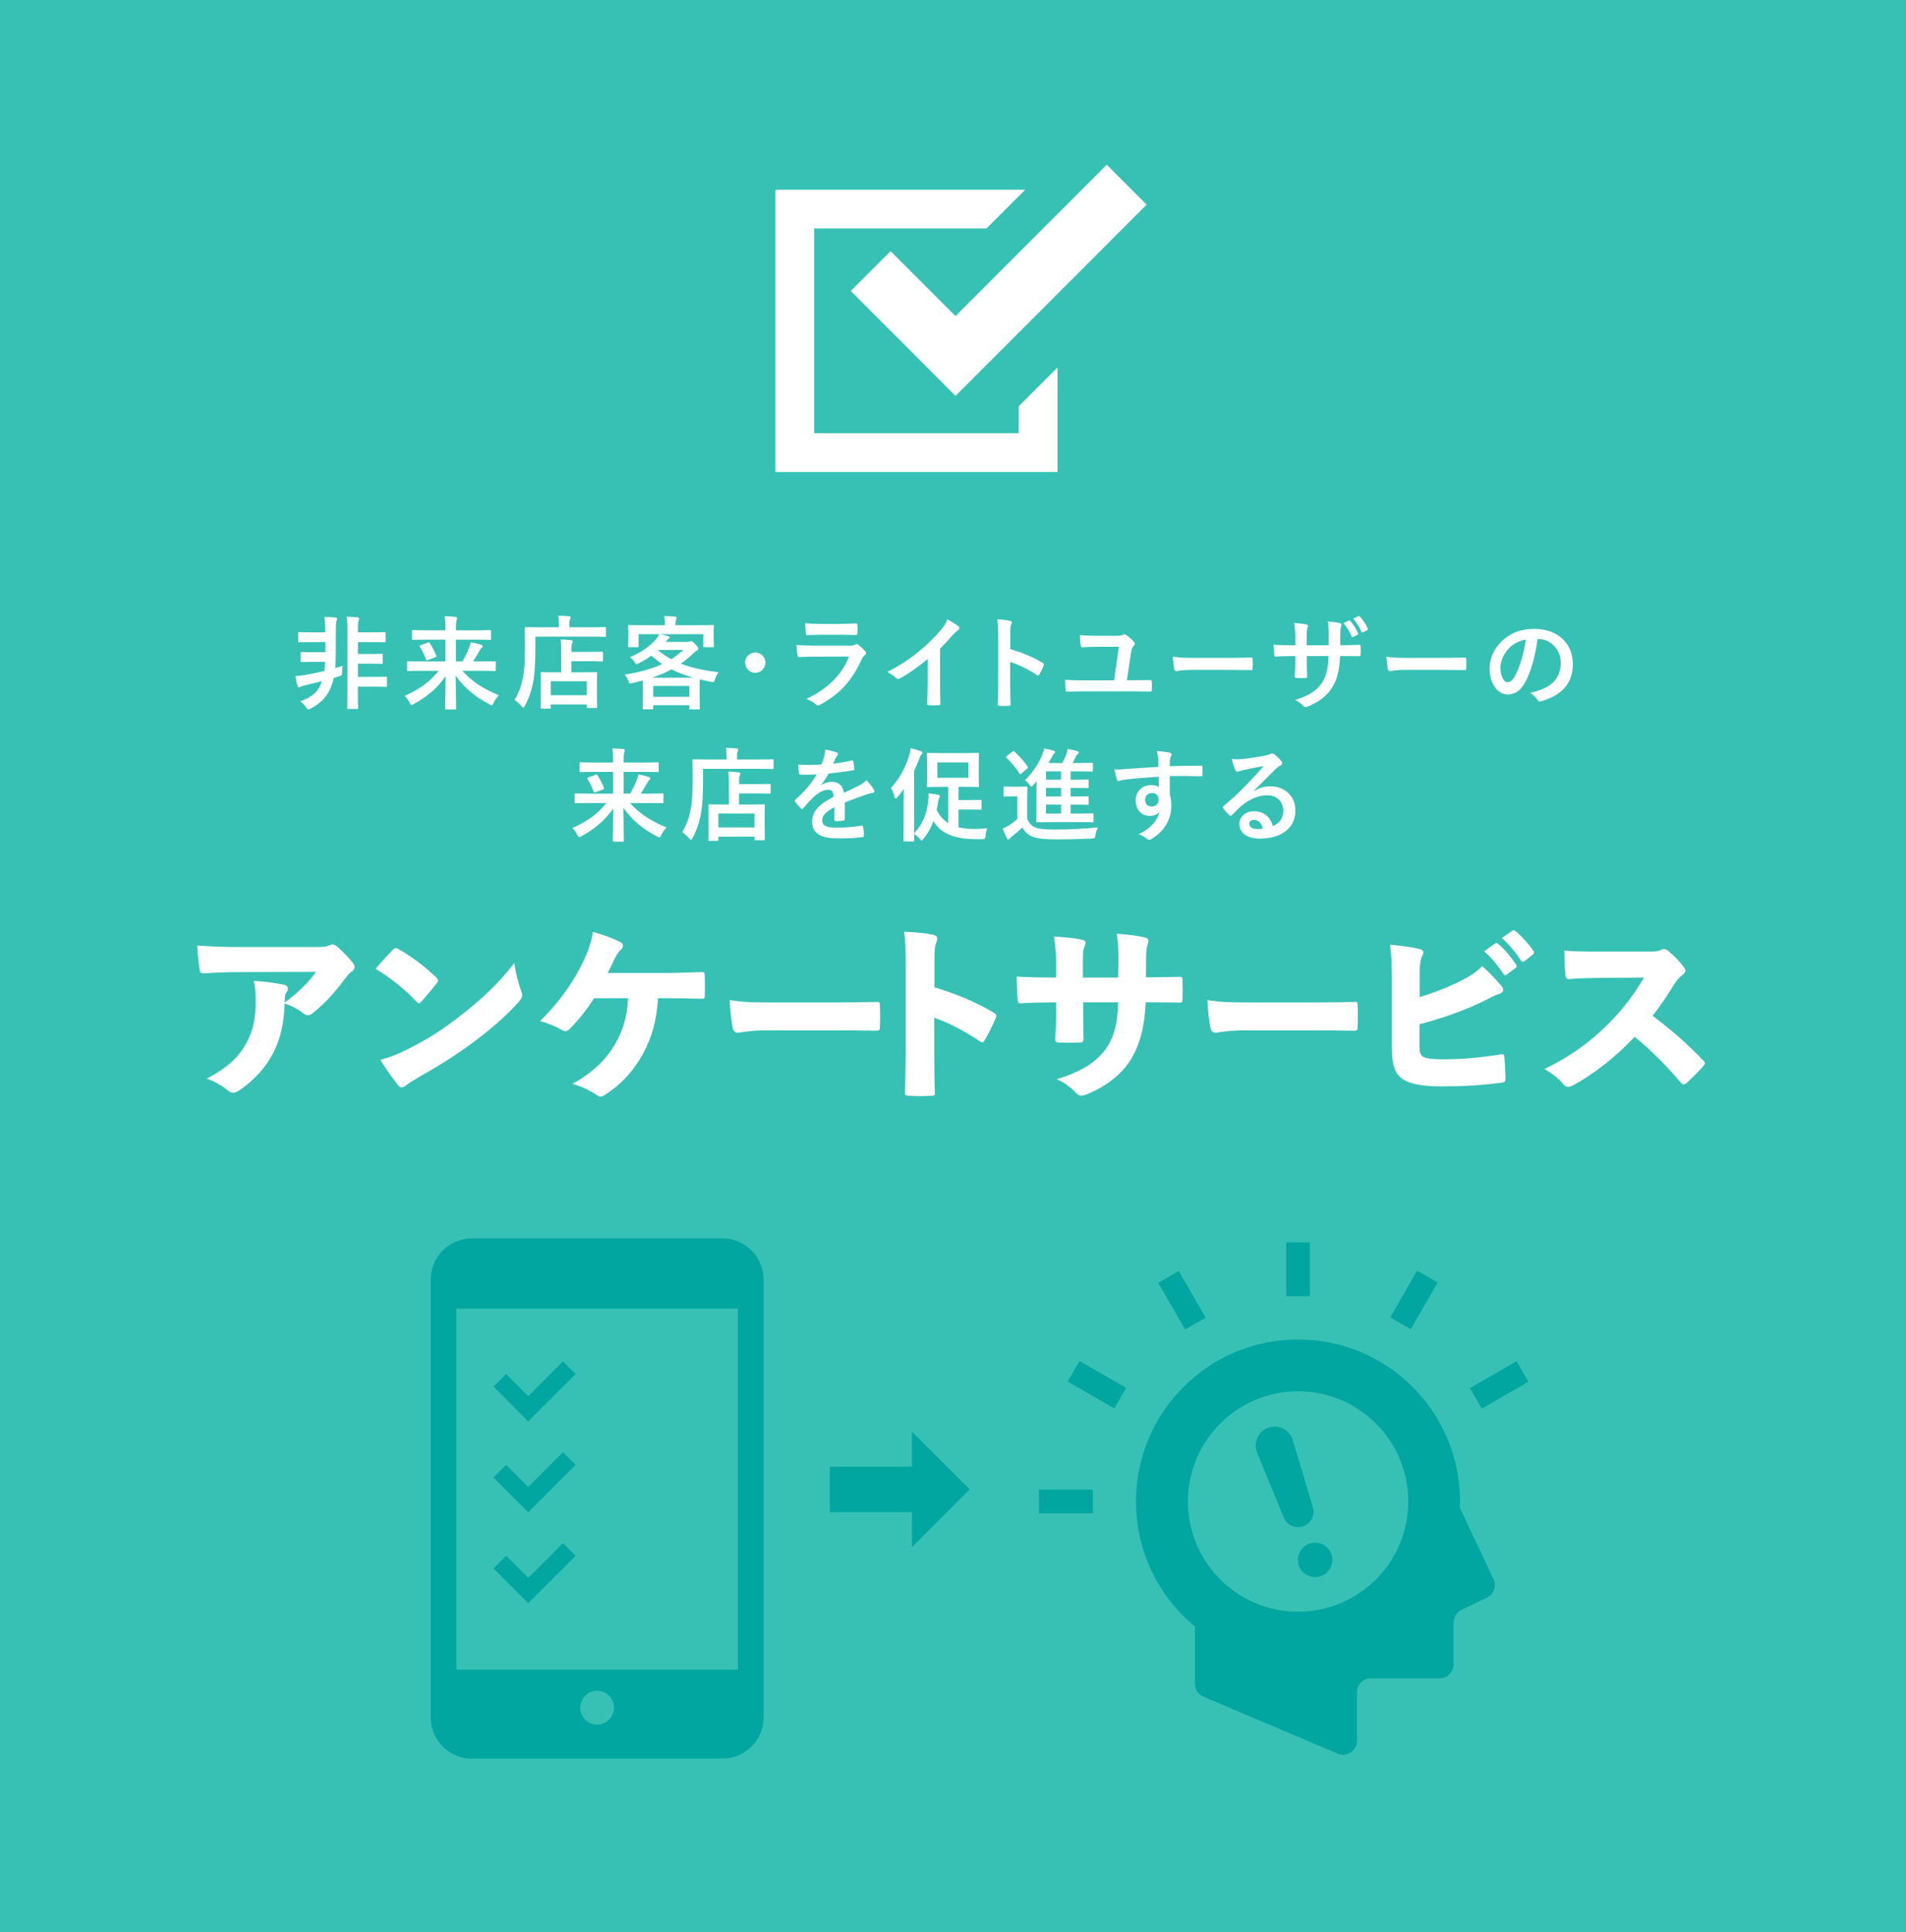
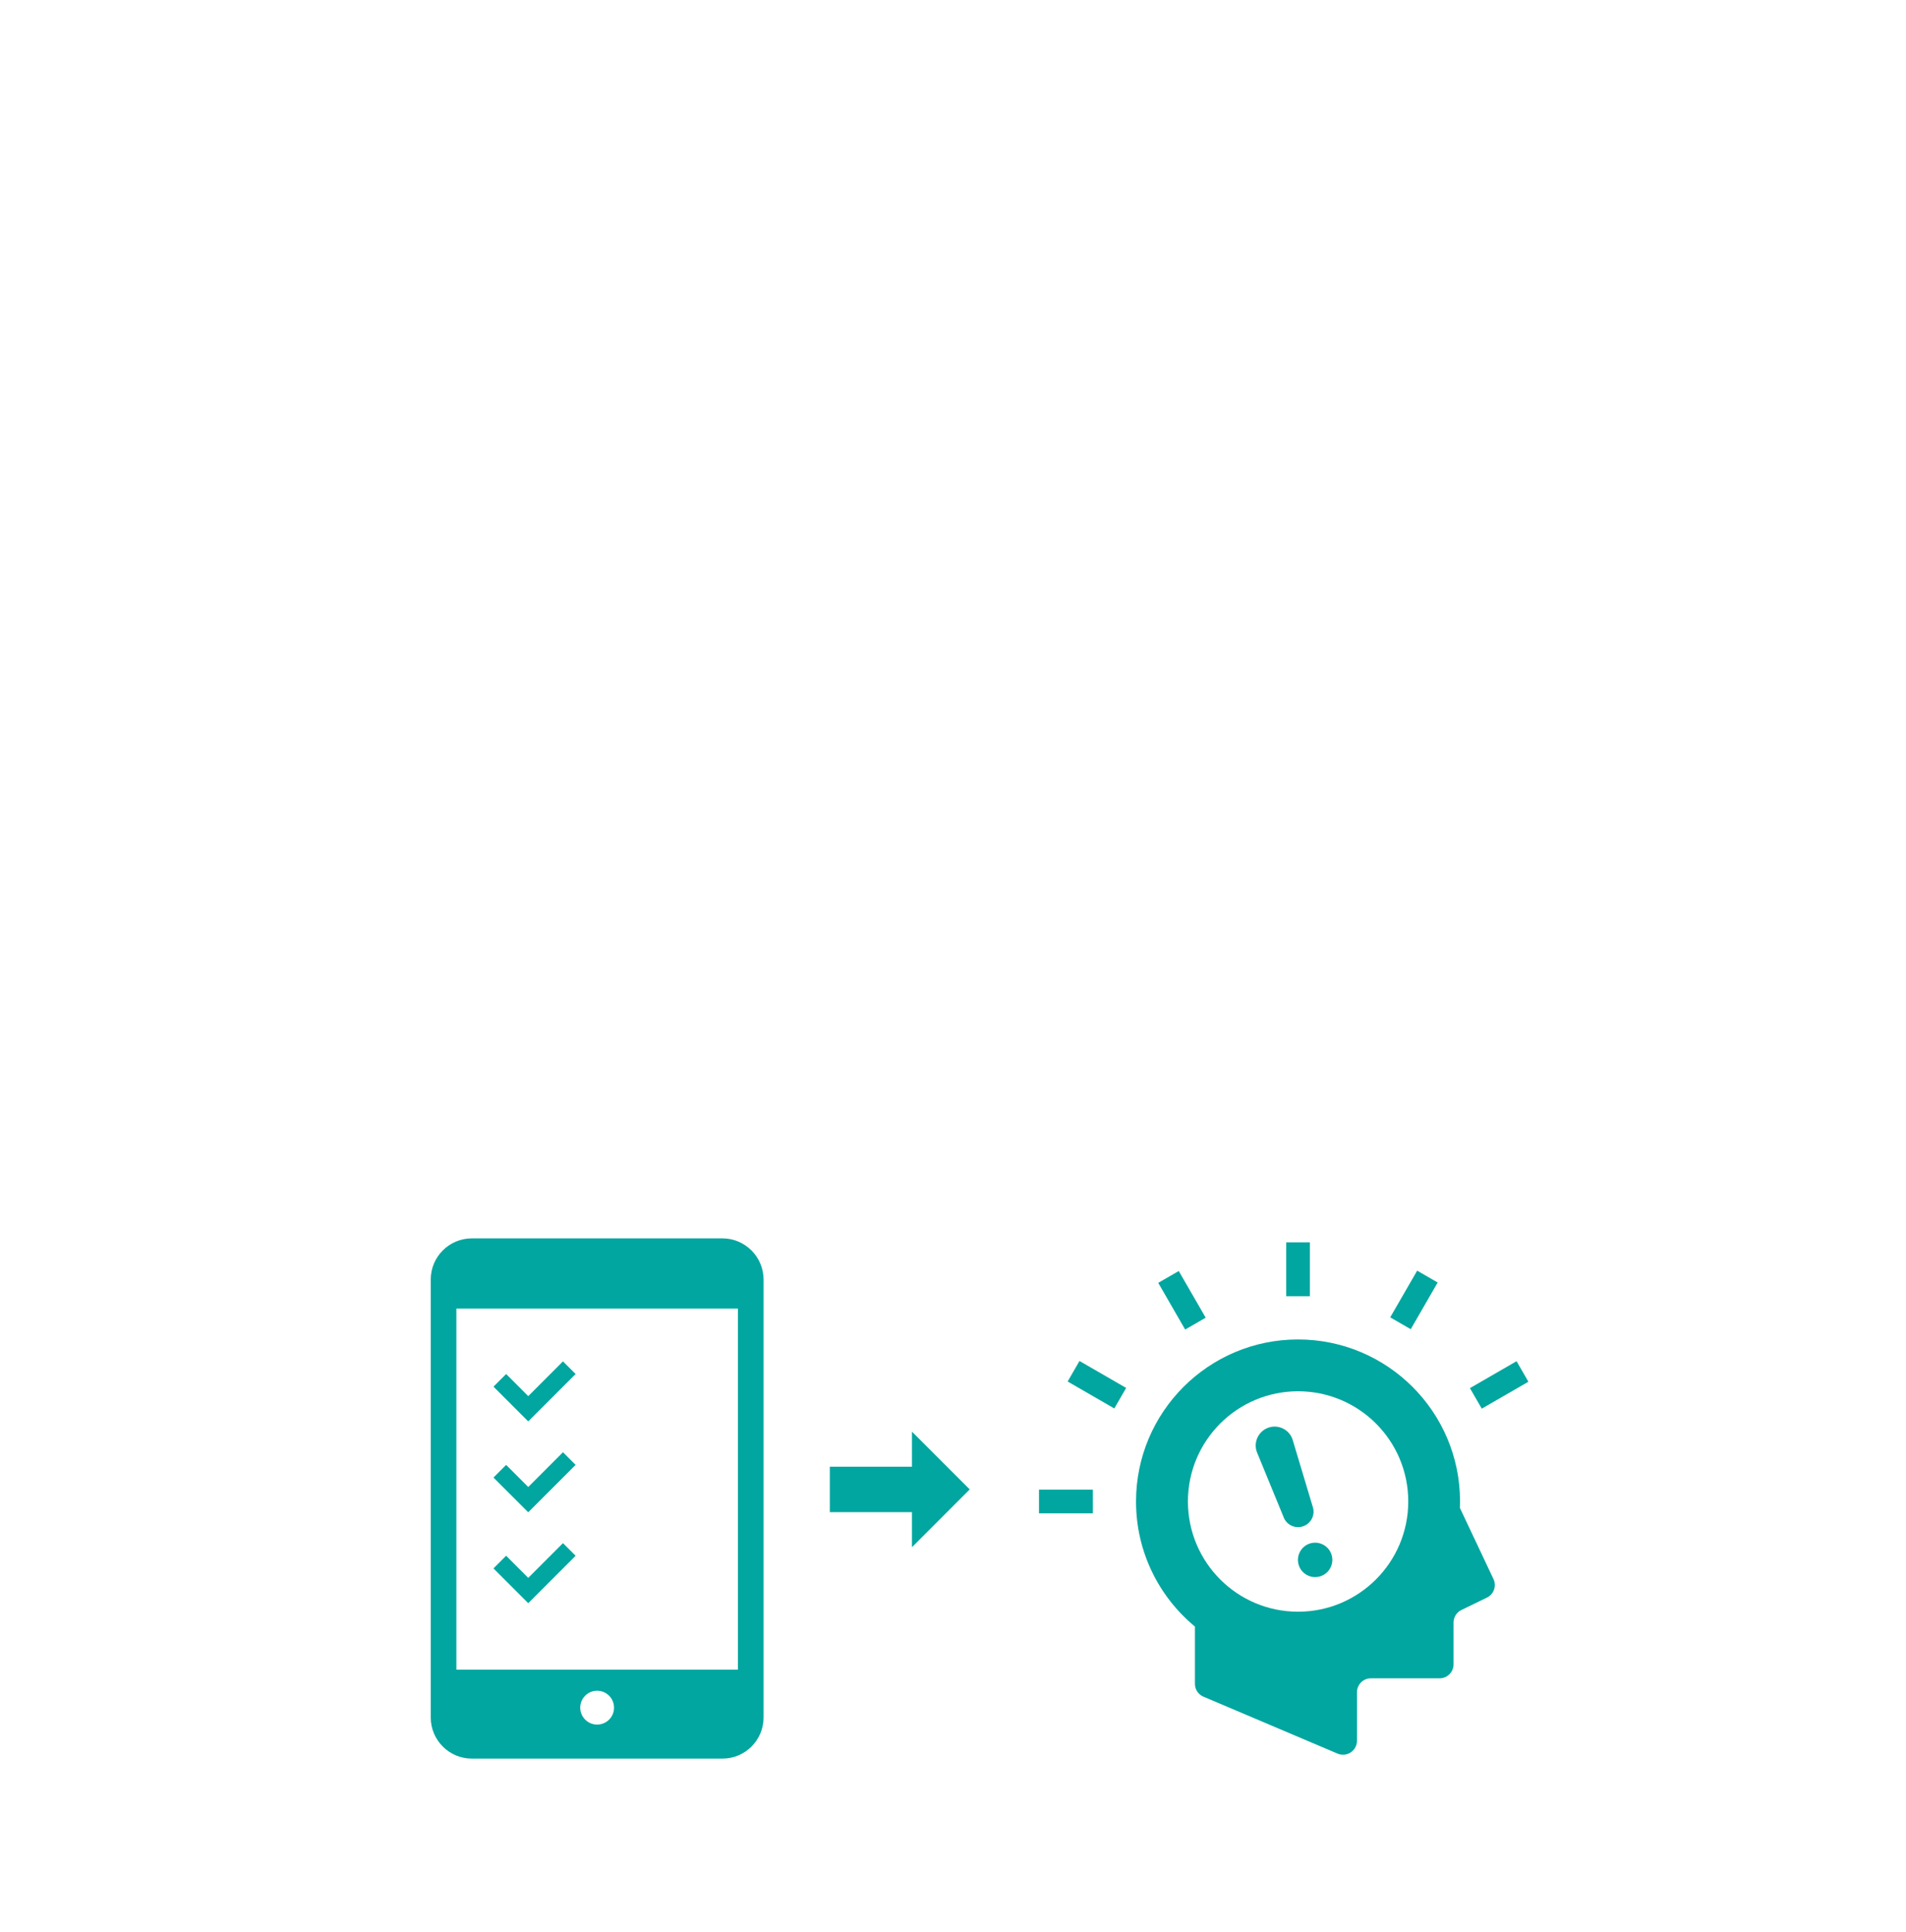
<svg xmlns="http://www.w3.org/2000/svg" id="レイヤー_1" x="0px" y="0px" viewBox="0 0 375 380" style="enable-background:new 0 0 375 380;" xml:space="preserve">
  <style type="text/css">	.st0{fill:#37C1B4;}	.st1{fill:#FFFFFF;}	.st2{fill:#00A69F;}</style>
  <g>
    <g>
      <g>
        <g>
-           <rect class="st0" width="375" height="380" />
-         </g>
+           </g>
      </g>
    </g>
    <g>
      <g>
        <g>
          <path class="st1" d="M56.01,197.18c2.41-1.8,4.5-3.74,6.16-6.05l-14.94,0.04c-3.1,0-4.93,0.11-6.88,0.25     c-0.72,0.04-0.97-0.11-1.04-0.54c-0.25-1.51-0.43-3.56-0.5-4.93c3.02,0.22,5.22,0.29,8.24,0.29h15.3c1.26,0,1.8-0.04,2.23-0.25     c0.32-0.14,0.65-0.25,0.86-0.25c0.32,0,0.76,0.29,1.12,0.61c0.97,0.83,1.84,1.8,2.88,3.02c0.22,0.29,0.32,0.54,0.32,0.79     c0,0.32-0.18,0.61-0.5,0.86c-0.65,0.43-1.04,1.04-1.48,1.58c-1.69,2.3-3.78,4.68-6.19,6.59c-0.36,0.32-0.68,0.47-1.01,0.47     c-0.32,0-0.68-0.14-1.04-0.47c-0.94-0.76-2.16-1.37-3.53-1.87c-0.14,3.74-0.76,6.91-2.3,9.83c-1.44,2.81-3.78,5.36-6.62,7.27     c-0.43,0.29-0.83,0.47-1.22,0.47c-0.36,0-0.72-0.14-1.08-0.47c-1.01-0.83-2.48-1.73-4.1-2.3c3.71-1.94,6.16-4.03,7.74-6.91     c1.51-2.74,1.87-5.11,1.87-8.57c0-1.44-0.11-2.56-0.36-3.74c2.23,0.14,4.32,0.43,5.98,0.76c0.5,0.11,0.72,0.43,0.72,0.76     c0,0.22-0.07,0.43-0.22,0.65c-0.36,0.5-0.4,0.9-0.4,1.76V197.18z" />
          <path class="st1" d="M85.78,192.18c0.25,0.25,0.4,0.43,0.4,0.65c0,0.14-0.11,0.32-0.29,0.58c-0.83,1.08-2.12,2.59-2.95,3.53     c-0.22,0.22-0.36,0.36-0.54,0.36c-0.14,0-0.29-0.14-0.5-0.36c-2.3-2.45-4.97-4.54-7.99-6.41c1.04-1.3,2.38-2.7,3.38-3.74     c0.22-0.22,0.36-0.32,0.58-0.32c0.14,0,0.32,0.07,0.58,0.22C80.85,188,83.69,190.16,85.78,192.18z M80.45,206.22     c3.96-2.02,6.8-3.82,10.62-6.84c3.85-3.06,7.02-5.94,10.12-10.01c0.29,2.09,0.83,4.18,1.33,5.47c0.14,0.32,0.22,0.58,0.22,0.83     c0,0.43-0.22,0.83-0.72,1.4c-2.09,2.38-5.08,5-8.06,7.27c-3.6,2.74-7.13,5-11.19,7.27c-1.66,0.97-2.41,1.44-2.92,1.87     c-0.29,0.25-0.58,0.36-0.83,0.36c-0.22,0-0.43-0.07-0.61-0.29c-1.3-1.66-2.52-3.35-3.56-5.11     C76.82,207.87,78.29,207.33,80.45,206.22z" />
          <path class="st1" d="M129.48,196.32c-0.32,4.39-1.19,7.67-2.99,10.94c-1.69,3.02-3.96,5.83-7.49,8.06     c-0.32,0.22-0.61,0.32-0.86,0.32c-0.29,0-0.54-0.11-0.79-0.32c-1.4-0.94-2.99-1.66-4.72-2.16c4.14-2.34,6.7-4.86,8.46-7.96     c1.51-2.59,2.3-5.36,2.48-8.89h-6.69c-1.37,2.16-3.2,4.5-4.93,6.16c-0.25,0.22-0.5,0.32-0.76,0.32c-0.18,0-0.4-0.07-0.61-0.22     c-1.26-0.72-2.81-1.37-4.32-1.76c3.96-3.92,6.8-7.99,8.75-12.27c0.83-1.84,1.26-3.1,1.66-5.29c1.98,0.61,4.07,1.3,5.47,2.09     c0.29,0.14,0.43,0.36,0.43,0.65c0,0.25-0.14,0.54-0.43,0.79c-0.47,0.4-0.9,1.15-1.22,1.8c-0.36,0.79-0.83,1.76-1.37,2.77h11.05     c2.52,0,5.33-0.11,7.38-0.18c0.54-0.04,0.68,0.11,0.68,0.72c0.04,1.19,0.04,2.74,0,3.92c0,0.47-0.11,0.65-0.58,0.61     c-1.8-0.07-4.57-0.11-6.88-0.11H129.48z" />
          <path class="st1" d="M151.52,202.62c-2.41,0-3.96,0.14-4.97,0.29c-0.76,0.11-1.19,0.18-1.44,0.18c-0.43,0-0.83-0.32-0.94-0.9     c-0.29-1.44-0.54-3.64-0.61-5.51c2.56,0.4,4.36,0.47,8.31,0.47h11.74c3.31,0,5.72-0.04,8.89-0.11c0.5-0.04,0.61,0.07,0.61,0.54     c0.07,1.4,0.07,3.06,0,4.54c0,0.43-0.14,0.58-0.61,0.58c-3.1-0.04-5.51-0.07-8.5-0.07H151.52z" />
          <path class="st1" d="M183.85,194.16c3.92,1.22,7.81,2.7,11.55,4.93c0.43,0.25,0.61,0.43,0.61,0.68c0,0.14-0.04,0.29-0.11,0.47     c-0.58,1.33-1.44,3.13-2.16,4.32c-0.18,0.29-0.29,0.43-0.47,0.43c-0.11,0-0.29-0.07-0.5-0.22c-3.46-2.3-6.37-3.74-8.96-4.61v7.2     c0,2.63,0.04,4.64,0.11,7.45c0.07,0.58-0.11,0.68-0.65,0.68c-1.44,0.11-2.95,0.11-4.43,0c-0.65,0-0.79-0.11-0.79-0.65     c0.07-3.17,0.14-5.33,0.14-7.56v-17.96c0-3.28-0.11-4.72-0.32-6.08c2.12,0.07,4.14,0.25,5.76,0.61c0.54,0.14,0.76,0.4,0.76,0.76     c0,0.25-0.11,0.58-0.25,0.94c-0.18,0.4-0.29,1.22-0.29,3.06V194.16z" />
          <path class="st1" d="M226.93,192.18c1.73,0,3.46-0.04,5.04-0.07c0.58-0.04,0.65,0.11,0.68,0.58c0.04,1.19,0.04,2.74,0,3.89     c-0.04,0.54-0.14,0.61-0.65,0.58c-1.3,0-3.1-0.04-4.86-0.04h-1.73c-0.22,4.86-1.15,8.39-2.99,11.34     c-1.76,2.84-4.86,5.22-8.39,6.66c-0.54,0.22-0.94,0.36-1.3,0.36c-0.32,0-0.61-0.14-0.94-0.47c-1.15-1.19-2.3-2.09-3.89-2.77     c5.18-1.58,8.1-3.56,9.97-6.41c1.44-2.27,2.02-4.82,2.12-8.71h-6.88v1.19c0,1.98,0.04,4.68,0.07,6.01     c0.04,0.58-0.18,0.68-0.94,0.72c-1.15,0.04-2.45,0.04-3.64,0c-0.83-0.04-1.01-0.14-0.97-0.68c0.11-1.98,0.14-3.92,0.14-5.97     v-1.26h-0.61c-2.02,0-4.82,0.07-6.23,0.18c-0.54,0.07-0.68-0.14-0.72-0.68c-0.11-1.22-0.14-3.02-0.18-4.57     c1.94,0.11,4.43,0.18,7.13,0.18h0.61v-2.59c0-2.16-0.07-3.17-0.4-5.47c2.34,0.14,4.36,0.36,5.58,0.65     c0.43,0.07,0.61,0.29,0.61,0.61c0,0.22-0.07,0.47-0.22,0.79c-0.29,0.72-0.29,1.3-0.29,3.46v2.56h6.95l0.04-2.74     c0.04-2.27-0.04-4.25-0.32-5.87c2.02,0.14,4.14,0.36,5.47,0.72c0.58,0.11,0.76,0.32,0.76,0.68c0,0.18-0.07,0.4-0.14,0.68     c-0.29,0.79-0.32,1.73-0.32,3.92l-0.04,2.56H226.93z" />
          <path class="st1" d="M245.51,202.62c-2.41,0-3.96,0.14-4.97,0.29c-0.76,0.11-1.19,0.18-1.44,0.18c-0.43,0-0.83-0.32-0.94-0.9     c-0.29-1.44-0.54-3.64-0.61-5.51c2.56,0.4,4.36,0.47,8.31,0.47h11.74c3.31,0,5.72-0.04,8.89-0.11c0.5-0.04,0.61,0.07,0.61,0.54     c0.07,1.4,0.07,3.06,0,4.54c0,0.43-0.14,0.58-0.61,0.58c-3.1-0.04-5.51-0.07-8.5-0.07H245.51z" />
          <path class="st1" d="M279.32,196.1c2.56-0.79,5.58-1.94,8.03-3.17c1.8-0.9,3.2-1.8,4.25-2.92c1.51,1.26,2.88,2.81,3.82,3.92     c0.22,0.22,0.32,0.47,0.32,0.72c0,0.32-0.22,0.61-0.72,0.79c-0.86,0.25-1.58,0.68-2.84,1.3c-4,1.98-8.53,3.56-12.89,4.68v4.32     c0,1.22,0.14,1.8,0.79,2.12c0.58,0.32,1.76,0.47,3.92,0.47c3.46,0,7.2-0.32,11.05-0.94c0.79-0.14,0.9,0,0.94,0.58     c0.11,1.22,0.18,2.81,0.22,4.1c0,0.65-0.18,0.79-0.83,0.86c-4.1,0.54-7.56,0.72-11.77,0.72c-3.63,0-5.94-0.43-7.42-1.3     c-1.76-1.04-2.34-2.88-2.34-6.19v-12.99c0-3.42-0.11-5.51-0.36-7.38c2.38,0.22,4.36,0.47,5.83,0.86     c0.5,0.11,0.72,0.32,0.72,0.65c0,0.25-0.11,0.54-0.29,0.86c-0.29,0.58-0.43,1.44-0.43,3.06V196.1z M294.15,185.56     c0.11-0.07,0.18-0.11,0.25-0.11c0.11,0,0.22,0.07,0.36,0.18c1.04,0.79,2.59,2.66,3.53,4.07c0.07,0.11,0.11,0.18,0.11,0.29     c0,0.14-0.07,0.25-0.22,0.36l-1.73,1.3c-0.11,0.11-0.22,0.14-0.29,0.14c-0.14,0-0.25-0.07-0.36-0.25     c-0.97-1.48-2.45-3.35-3.82-4.46L294.15,185.56z M297.53,183.04c0.11-0.07,0.18-0.11,0.25-0.11c0.14,0,0.25,0.07,0.43,0.22     c1.15,0.94,2.7,2.66,3.46,3.85c0.11,0.11,0.14,0.25,0.14,0.36s-0.04,0.22-0.22,0.36l-1.69,1.33c-0.11,0.07-0.22,0.11-0.29,0.11     c-0.14,0-0.25-0.07-0.36-0.22c-0.9-1.44-2.34-3.24-3.78-4.46L297.53,183.04z" />
          <path class="st1" d="M324.75,187.14c1.01,0,1.58-0.07,2.12-0.36c0.14-0.07,0.29-0.14,0.47-0.14c0.25,0,0.58,0.11,0.86,0.36     c1.04,0.83,2.3,2.12,3.1,3.2c0.18,0.25,0.29,0.47,0.29,0.68c0,0.29-0.18,0.58-0.58,0.86c-0.65,0.5-1.12,1.01-1.66,1.91     c-1.19,1.94-2.48,3.89-4.21,6.12c3.53,2.63,6.48,5.18,9.93,8.75c0.25,0.22,0.36,0.4,0.36,0.58c0,0.14-0.11,0.32-0.32,0.58     c-0.97,1.08-2.16,2.27-3.24,3.28c-0.25,0.18-0.43,0.29-0.61,0.29s-0.36-0.11-0.58-0.36c-2.99-3.49-5.79-6.3-9.07-9     c-3.74,4.03-8.24,7.45-12.09,9.54c-0.36,0.18-0.72,0.32-1.01,0.32c-0.32,0-0.58-0.14-0.79-0.4c-0.97-1.15-2.3-2.23-3.85-3.1     c5.69-2.81,9.32-5.65,12.6-8.93c2.88-2.88,4.97-5.65,6.98-9.07l-8.67,0.07c-1.94,0-4.18,0.07-6.05,0.22     c-0.5,0.07-0.65-0.18-0.72-0.68c-0.14-1.3-0.25-3.38-0.25-4.9c2.2,0.18,4.43,0.18,6.62,0.18H324.75z" />
        </g>
      </g>
    </g>
    <g>
      <g>
        <polygon class="st1" points="200.43,85.19 160.18,85.19 160.18,44.93 194.08,44.93 201.71,37.31 152.55,37.31 152.55,92.82     208.06,92.82 208.06,89 208.06,72.27 200.43,79.9    " />
        <polygon class="st1" points="175.22,49.39 167.38,57.23 180.15,70 187.99,77.85 195.84,70 225.59,40.25 217.75,32.4     187.99,62.16    " />
      </g>
    </g>
    <g>
      <g>
        <path class="st1" d="M65.43,134.2c-0.74,2.56-2.2,4.04-4.3,5.14c-0.24,0.12-0.38,0.18-0.48,0.18c-0.14,0-0.24-0.12-0.44-0.42    c-0.32-0.5-0.68-0.86-1.14-1.18c2.5-0.88,3.62-1.98,4.26-3.96c-1.08,0.28-2.16,0.54-3.24,0.8c-0.4,0.1-0.7,0.16-0.9,0.28    c-0.12,0.06-0.24,0.14-0.38,0.14c-0.12,0-0.24-0.14-0.3-0.32c-0.16-0.56-0.3-1.28-0.4-1.9c0.66-0.04,1.22-0.1,1.84-0.2    c1.24-0.22,2.54-0.48,3.86-0.8c0.08-0.52,0.12-1.08,0.16-1.8h-2.42c-1.56,0-2.06,0.04-2.18,0.04c-0.22,0-0.24-0.02-0.24-0.22    v-1.54c0-0.2,0.02-0.22,0.24-0.22c0.12,0,0.62,0.04,2.18,0.04h2.46v-1.98h-2.76c-1.68,0-2.24,0.04-2.36,0.04    c-0.2,0-0.22-0.02-0.22-0.22v-1.56c0-0.2,0.02-0.22,0.22-0.22c0.12,0,0.68,0.04,2.36,0.04h2.76c-0.02-1.22-0.06-2.14-0.2-3.04    c0.8,0.02,1.52,0.06,2.16,0.12c0.28,0.04,0.36,0.14,0.36,0.26c0,0.18-0.06,0.26-0.14,0.44c-0.08,0.26-0.12,0.68-0.12,2.22v3.3    c0,1.34-0.02,2.58-0.12,3.74c0.5-0.14,0.98-0.3,1.48-0.46c-0.08,0.34-0.1,0.76-0.12,1.2c-0.02,0.68-0.02,0.68-0.62,0.86    c-0.34,0.12-0.68,0.22-1.02,0.32L65.43,134.2z M68.35,124.3c0-1.42-0.02-2.04-0.16-3.02c0.78,0.02,1.48,0.06,2.14,0.14    c0.2,0.02,0.32,0.12,0.32,0.2c0,0.14-0.04,0.26-0.1,0.4c-0.1,0.26-0.14,0.76-0.14,2.22v0.12h2.86c1.68,0,2.24-0.04,2.36-0.04    c0.2,0,0.22,0.02,0.22,0.22v1.56c0,0.2-0.02,0.22-0.22,0.22c-0.12,0-0.68-0.04-2.36-0.04h-2.86v2.34h2.5    c1.54,0,2.04-0.04,2.18-0.04c0.2,0,0.22,0.02,0.22,0.24v1.52c0,0.2-0.02,0.22-0.22,0.22c-0.14,0-0.64-0.04-2.18-0.04h-2.5v2.6    h3.08c1.74,0,2.32-0.04,2.44-0.04c0.18,0,0.2,0.02,0.2,0.22v1.56c0,0.2-0.02,0.22-0.2,0.22c-0.12,0-0.7-0.04-2.44-0.04h-3.08v0.7    c0,2.22,0.04,3.34,0.04,3.46c0,0.2-0.02,0.22-0.22,0.22h-1.7c-0.2,0-0.22-0.02-0.22-0.22c0-0.12,0.04-1.24,0.04-3.44V124.3z" />
        <path class="st1" d="M82.83,131.92c-1.8,0-2.42,0.04-2.54,0.04c-0.2,0-0.22-0.02-0.22-0.24v-1.46c0-0.2,0.02-0.22,0.22-0.22    c0.12,0,0.74,0.04,2.54,0.04h4.8v-4.28h-3.68c-1.92,0-2.56,0.04-2.68,0.04c-0.2,0-0.22-0.02-0.22-0.22v-1.48    c0-0.2,0.02-0.22,0.22-0.22c0.12,0,0.76,0.04,2.68,0.04h3.68v-0.42c0-1.16-0.02-1.56-0.14-2.36c0.72,0.02,1.46,0.06,2.16,0.14    c0.2,0.02,0.28,0.12,0.28,0.2c0,0.2-0.08,0.38-0.12,0.56c-0.06,0.26-0.1,0.64-0.1,1.44v0.44h3.98c1.92,0,2.56-0.04,2.68-0.04    c0.22,0,0.24,0.02,0.24,0.22v1.48c0,0.2-0.02,0.22-0.24,0.22c-0.12,0-0.76-0.04-2.68-0.04h-3.98v4.28h1.26    c0.56-0.96,1.02-1.88,1.32-2.72c0.14-0.36,0.26-0.7,0.32-1.06c0.66,0.12,1.44,0.32,2.02,0.5c0.24,0.08,0.32,0.18,0.32,0.32    c0,0.12-0.06,0.2-0.18,0.26c-0.12,0.08-0.26,0.28-0.5,0.72c-0.38,0.66-0.74,1.28-1.2,1.98h1.72c1.8,0,2.42-0.04,2.54-0.04    c0.2,0,0.22,0.02,0.22,0.22v1.46c0,0.22-0.02,0.24-0.22,0.24c-0.12,0-0.74-0.04-2.54-0.04h-3.82c1.8,2.04,3.98,3.48,7.18,4.82    c-0.4,0.38-0.76,0.92-1.04,1.46c-0.16,0.36-0.22,0.5-0.36,0.5c-0.1,0-0.22-0.08-0.46-0.2c-2.66-1.36-4.98-3.22-6.64-5.64    c0.04,2.9,0.1,5.7,0.1,6.44c0,0.2-0.02,0.22-0.22,0.22h-1.74c-0.2,0-0.22-0.02-0.22-0.22c0-0.78,0.08-3.5,0.1-6.32    c-1.62,2.36-3.66,4.04-6.24,5.46c-0.24,0.12-0.38,0.2-0.48,0.2c-0.14,0-0.2-0.14-0.38-0.48c-0.28-0.56-0.58-0.94-0.94-1.32    c2.88-1.3,5-2.76,6.66-4.92H82.83z M84.17,126.38c0.22-0.08,0.28-0.08,0.4,0.1c0.46,0.74,0.86,1.46,1.26,2.46    c0.08,0.2,0.02,0.24-0.2,0.32l-1.44,0.54c-0.26,0.1-0.3,0.08-0.38-0.12c-0.34-0.92-0.76-1.8-1.2-2.46    c-0.12-0.2-0.08-0.26,0.16-0.34L84.17,126.38z" />
        <path class="st1" d="M105.33,127.72c0,2.7-0.12,4.72-0.44,6.44c-0.32,1.68-0.82,3.12-1.6,4.6c-0.14,0.26-0.22,0.4-0.32,0.4    c-0.08,0-0.2-0.12-0.4-0.32c-0.46-0.5-0.98-0.96-1.34-1.18c0.78-1.3,1.3-2.64,1.64-4.36c0.3-1.48,0.42-3.32,0.42-5.98    c0-2.52-0.04-3.66-0.04-3.78c0-0.2,0.02-0.22,0.2-0.22c0.12,0,0.8,0.04,2.7,0.04h3.8v-0.66c0-0.6-0.02-1.12-0.12-1.62    c0.74,0.02,1.44,0.06,2.12,0.12c0.2,0.02,0.32,0.1,0.32,0.22c0,0.14-0.04,0.26-0.12,0.38c-0.08,0.14-0.14,0.42-0.14,0.86v0.7    h4.32c1.9,0,2.54-0.04,2.68-0.04c0.18,0,0.2,0.02,0.2,0.22v1.48c0,0.2-0.02,0.22-0.2,0.22c-0.14,0-0.78-0.04-2.68-0.04h-11    V127.72z M106.59,139.36c-0.2,0-0.22-0.02-0.22-0.22c0-0.12,0.04-0.6,0.04-3.2v-1.46c0-1.44-0.04-1.94-0.04-2.08    c0-0.2,0.02-0.22,0.22-0.22c0.12,0,0.78,0.04,2.66,0.04h1.16v-4.04c0-0.94-0.02-1.72-0.12-2.42c0.74,0.02,1.3,0.04,2.04,0.14    c0.2,0.02,0.34,0.1,0.34,0.2c0,0.2-0.06,0.3-0.12,0.44c-0.12,0.24-0.14,0.78-0.14,1.54v0.12h3.34c1.88,0,2.54-0.04,2.66-0.04    c0.2,0,0.22,0.02,0.22,0.22v1.48c0,0.2-0.02,0.22-0.22,0.22c-0.12,0-0.78-0.04-2.66-0.04h-3.34v2.18h2.18    c1.9,0,2.56-0.04,2.68-0.04c0.2,0,0.22,0.02,0.22,0.22c0,0.12-0.04,0.64-0.04,1.8v1.66c0,2.56,0.04,3.06,0.04,3.18    c0,0.18-0.02,0.2-0.22,0.2h-1.6c-0.2,0-0.22-0.02-0.22-0.2v-0.5h-7.1v0.6c0,0.2-0.02,0.22-0.22,0.22H106.59z M108.35,136.72h7.1    v-2.74h-7.1V136.72z" />
        <path class="st1" d="M137.59,122.96c1.86,0,2.52-0.04,2.64-0.04c0.2,0,0.22,0.02,0.22,0.22c0,0.12-0.04,0.46-0.04,0.96v0.82    c0,1.7,0.04,2.02,0.04,2.14c0,0.2-0.02,0.22-0.22,0.22h-1.64c-0.2,0-0.22-0.02-0.22-0.22v-2.34h-8.5c0.56,0.1,1.12,0.26,1.62,0.4    c0.18,0.06,0.28,0.12,0.28,0.24c0,0.12-0.1,0.2-0.24,0.28s-0.22,0.2-0.38,0.4l-0.16,0.2h4.24c0.26,0,0.4-0.04,0.5-0.08    c0.12-0.04,0.18-0.08,0.28-0.08c0.12,0,0.3,0.08,0.8,0.62c0.48,0.54,0.56,0.68,0.56,0.88c0,0.16-0.06,0.26-0.26,0.34    c-0.16,0.08-0.34,0.24-0.7,0.58c-0.8,0.76-1.6,1.42-2.46,2.02c2.08,0.8,4.52,1.34,7.44,1.68c-0.34,0.46-0.56,0.88-0.76,1.5    c-0.16,0.5-0.16,0.5-0.78,0.38c-0.76-0.14-1.48-0.3-2.16-0.48c-0.02,0.24-0.04,0.68-0.04,1.42v1.58c0,2.08,0.04,2.6,0.04,2.7    c0,0.2-0.02,0.22-0.22,0.22h-1.62c-0.2,0-0.22-0.02-0.22-0.22v-0.62h-7.12v0.58c0,0.22-0.02,0.24-0.22,0.24h-1.6    c-0.22,0-0.24-0.02-0.24-0.24c0-0.1,0.04-0.62,0.04-2.66v-1.36c0-0.68-0.02-1.14-0.02-1.42c-0.64,0.18-1.28,0.34-1.98,0.5    c-0.62,0.14-0.62,0.14-0.84-0.38c-0.2-0.52-0.48-0.92-0.76-1.26c3.06-0.5,5.42-1.16,7.4-2.08c-0.76-0.5-1.46-1.06-2.14-1.66    c-0.72,0.52-1.54,1.02-2.44,1.48c-0.26,0.12-0.38,0.2-0.48,0.2c-0.12,0-0.18-0.1-0.32-0.32c-0.3-0.48-0.64-0.84-0.96-1.06    c2.46-1.1,3.94-2.14,5.16-3.58c0.2-0.26,0.4-0.54,0.6-0.94h-4.08v2.34c0,0.2-0.02,0.22-0.22,0.22h-1.64    c-0.2,0-0.22-0.02-0.22-0.22c0-0.14,0.04-0.44,0.04-2.14v-0.66c0-0.66-0.04-0.98-0.04-1.12c0-0.2,0.02-0.22,0.22-0.22    c0.12,0,0.78,0.04,2.64,0.04h4.4v-0.32c0-0.54-0.02-0.98-0.14-1.5c0.7,0.02,1.46,0.06,2.14,0.12c0.22,0.02,0.32,0.1,0.32,0.2    c0,0.14-0.06,0.24-0.12,0.38c-0.06,0.18-0.1,0.38-0.1,0.82v0.3H137.59z M136.43,133.28c-1.62-0.46-3.04-1-4.3-1.64    c-1.14,0.62-2.42,1.16-3.86,1.64H136.43z M128.51,137.04h7.12v-2.14h-7.12V137.04z M129.45,127.86c0.8,0.68,1.66,1.26,2.62,1.78    c0.84-0.54,1.62-1.14,2.36-1.82h-4.94L129.45,127.86z" />
-         <path class="st1" d="M150.59,130.32c0,1.1-0.9,2-2,2c-1.1,0-2-0.9-2-2s0.9-2,2-2C149.69,128.32,150.59,129.22,150.59,130.32z" />
        <path class="st1" d="M160.21,129.14c-1,0-2,0.02-3,0.08c-0.18,0-0.26-0.12-0.3-0.38c-0.12-0.5-0.16-1.24-0.22-2.02    c1.14,0.12,2.36,0.16,3.68,0.16h6.86c0.34,0,0.74-0.04,1.06-0.22c0.1-0.08,0.18-0.12,0.26-0.12c0.1,0,0.2,0.06,0.3,0.14    c0.48,0.38,1.02,0.88,1.34,1.24c0.14,0.14,0.2,0.28,0.2,0.42c0,0.12-0.06,0.26-0.22,0.38c-0.32,0.26-0.46,0.48-0.68,0.94    c-2,4.26-4.3,6.76-8.16,8.84c-0.16,0.08-0.28,0.14-0.4,0.14c-0.14,0-0.28-0.08-0.44-0.24c-0.54-0.48-1.18-0.78-1.86-1.04    c3.7-1.72,6.96-4.48,8.4-8.34L160.21,129.14z M161.55,124.84c-0.9,0-1.9,0.02-2.74,0.08c-0.2,0-0.26-0.12-0.28-0.44    c-0.06-0.42-0.1-1.3-0.1-1.92c1.22,0.12,1.82,0.14,3.28,0.14h3.6c1.3,0,2.36-0.06,3.14-0.1c0.18,0,0.24,0.1,0.24,0.32    c0.04,0.5,0.04,1.06,0,1.56c0,0.34-0.06,0.42-0.36,0.4c-0.66,0-1.6-0.04-2.82-0.04H161.55z" />
        <path class="st1" d="M184.95,134.18c0,1.38,0.02,2.56,0.06,4.16c0.02,0.26-0.08,0.34-0.3,0.34c-0.64,0.04-1.36,0.04-2,0    c-0.22,0-0.3-0.08-0.28-0.32c0.02-1.44,0.08-2.74,0.08-4.1v-4.66c-1.76,1.48-3.9,3-5.5,3.84c-0.1,0.06-0.2,0.08-0.3,0.08    c-0.16,0-0.28-0.06-0.42-0.2c-0.46-0.46-1.12-0.86-1.72-1.18c2.76-1.42,4.46-2.58,6.3-4.1c1.58-1.3,3.02-2.7,4.26-4.18    c0.68-0.8,0.94-1.2,1.26-2.06c0.9,0.5,1.78,1.04,2.22,1.4c0.12,0.08,0.16,0.2,0.16,0.3c0,0.16-0.12,0.34-0.28,0.44    c-0.34,0.22-0.66,0.52-1.2,1.1c-0.78,0.94-1.52,1.72-2.34,2.52V134.18z" />
-         <path class="st1" d="M198.77,127.64c2.44,0.76,4.38,1.54,6.36,2.72c0.22,0.12,0.32,0.26,0.22,0.52    c-0.26,0.66-0.58,1.28-0.86,1.74c-0.08,0.14-0.16,0.22-0.26,0.22c-0.06,0-0.14-0.02-0.22-0.1c-1.84-1.18-3.64-2.06-5.26-2.56    v4.42c0,1.3,0.04,2.48,0.08,3.92c0.02,0.24-0.08,0.3-0.36,0.3c-0.58,0.04-1.2,0.04-1.78,0c-0.28,0-0.38-0.06-0.38-0.3    c0.06-1.48,0.08-2.66,0.08-3.94v-9.84c0-1.5-0.06-2.16-0.2-2.96c0.92,0.06,1.92,0.16,2.5,0.32c0.28,0.06,0.38,0.18,0.38,0.34    c0,0.12-0.06,0.28-0.16,0.46c-0.14,0.26-0.14,0.76-0.14,1.88V127.64z" />
        <path class="st1" d="M223.07,133.78c1.02,0,2.08-0.02,3.1-0.04c0.38,0,0.44,0.06,0.44,0.34c0.04,0.5,0.04,1.04,0,1.54    c0,0.32-0.06,0.4-0.34,0.38c-1.14,0-2.38-0.04-3.56-0.04h-9.44c-1.36,0-2.42,0.06-3.16,0.06c-0.34,0.02-0.4-0.06-0.44-0.38    c-0.06-0.46-0.14-1.3-0.14-1.94c1.14,0.08,2.4,0.1,3.56,0.1h6.1l0.94-6.6h-4.38c-0.96,0-1.98,0.04-2.84,0.1    c-0.2,0-0.24-0.12-0.28-0.4c-0.08-0.34-0.14-1.18-0.18-1.98c1.02,0.08,2.16,0.12,3.42,0.12h3.56c0.8,0,1.2-0.04,1.48-0.2    c0.12-0.06,0.22-0.12,0.32-0.12s0.18,0.04,0.28,0.12c0.5,0.32,1.14,0.86,1.58,1.38c0.12,0.12,0.18,0.24,0.18,0.36    c0,0.14-0.06,0.26-0.2,0.4c-0.3,0.34-0.42,0.62-0.54,1.32l-0.82,5.48H223.07z" />
        <path class="st1" d="M234.43,131.74c-1.98,0-2.74,0.24-2.94,0.24c-0.24,0-0.4-0.12-0.46-0.42c-0.1-0.46-0.22-1.4-0.3-2.42    c1.3,0.2,2.3,0.24,4.32,0.24h6.44c1.52,0,3.06-0.04,4.6-0.06c0.3-0.02,0.36,0.04,0.36,0.28c0.04,0.6,0.04,1.28,0,1.88    c0,0.24-0.08,0.32-0.36,0.3c-1.5-0.02-2.98-0.04-4.46-0.04H234.43z" />
        <path class="st1" d="M264.39,126.88c0.98,0,2.1-0.02,3.02-0.06c0.24-0.02,0.26,0.1,0.28,0.32c0.04,0.5,0.04,1.08,0,1.58    c-0.02,0.26-0.06,0.34-0.34,0.32c-0.68,0-1.9-0.02-2.88-0.02h-0.82c-0.12,2.86-0.56,4.54-1.54,6.16c-1,1.66-2.62,2.86-4.72,3.72    c-0.28,0.12-0.44,0.18-0.56,0.18s-0.22-0.06-0.38-0.22c-0.6-0.62-0.98-0.9-1.66-1.2c2.84-0.88,4.38-1.9,5.4-3.54    c0.78-1.28,1.1-2.66,1.18-5.1h-4.26v0.72c0,1.18,0,2.26,0.06,3.32c0.02,0.22-0.12,0.26-0.34,0.28c-0.52,0.04-1.18,0.04-1.72,0    c-0.26-0.02-0.38-0.06-0.36-0.28c0.06-1.04,0.1-2.02,0.1-3.28v-0.76h-0.6c-1.08,0-2.68,0.06-3.3,0.1c-0.16,0-0.22-0.12-0.24-0.38    c-0.08-0.42-0.1-1.12-0.14-1.94c0.84,0.06,2.14,0.1,3.68,0.1h0.6v-1.46c0-1.28-0.04-1.78-0.24-2.94c1.04,0.1,2.02,0.2,2.44,0.32    c0.22,0.04,0.3,0.14,0.3,0.28c0,0.12-0.06,0.26-0.12,0.42c-0.14,0.36-0.14,0.56-0.14,1.92v1.46h4.3l0.02-1.96    c0.02-1.12-0.04-2.04-0.18-2.74c0.76,0.08,1.86,0.2,2.34,0.34c0.28,0.06,0.36,0.16,0.36,0.32c0,0.08-0.02,0.2-0.08,0.36    c-0.14,0.38-0.16,0.9-0.16,1.76v1.9H264.39z M265.39,122.04c0.1-0.04,0.18-0.04,0.28,0.08c0.54,0.58,1.12,1.48,1.54,2.42    c0.06,0.14,0.04,0.22-0.12,0.3l-0.82,0.42c-0.16,0.08-0.26,0.04-0.34-0.12c-0.44-1-0.94-1.84-1.62-2.6L265.39,122.04z     M267.27,121.18c0.12-0.06,0.18-0.04,0.28,0.08c0.64,0.68,1.22,1.58,1.54,2.34c0.06,0.12,0.06,0.26-0.12,0.34l-0.8,0.4    c-0.18,0.08-0.26,0.02-0.32-0.1c-0.4-0.94-0.92-1.8-1.62-2.6L267.27,121.18z" />
-         <path class="st1" d="M276.45,131.74c-1.98,0-2.74,0.24-2.94,0.24c-0.24,0-0.4-0.12-0.46-0.42c-0.1-0.46-0.22-1.4-0.3-2.42    c1.3,0.2,2.3,0.24,4.32,0.24h6.44c1.52,0,3.06-0.04,4.6-0.06c0.3-0.02,0.36,0.04,0.36,0.28c0.04,0.6,0.04,1.28,0,1.88    c0,0.24-0.08,0.32-0.36,0.3c-1.5-0.02-2.98-0.04-4.46-0.04H276.45z" />
        <path class="st1" d="M302.51,125.66c-0.46,3.4-1.3,6.52-2.5,8.62c-0.86,1.5-1.9,2.3-3.4,2.3c-1.76,0-3.54-1.88-3.54-5.14    c0-1.92,0.82-3.76,2.26-5.2c1.68-1.68,3.8-2.56,6.5-2.56c4.8,0,7.62,2.96,7.62,6.94c0,3.72-2.1,6.06-6.16,7.28    c-0.42,0.12-0.6,0.04-0.86-0.36c-0.22-0.34-0.64-0.8-1.4-1.26c3.38-0.8,6.04-2.2,6.04-5.98c0-2.38-1.8-4.64-4.48-4.64H302.51z     M296.77,127.6c-0.96,1.08-1.56,2.42-1.56,3.7c0,1.84,0.74,2.86,1.36,2.86c0.52,0,0.96-0.26,1.5-1.22    c0.88-1.62,1.78-4.5,2.12-7.16C298.79,126.06,297.67,126.62,296.77,127.6z" />
        <path class="st1" d="M115.82,157.92c-1.8,0-2.42,0.04-2.54,0.04c-0.2,0-0.22-0.02-0.22-0.24v-1.46c0-0.2,0.02-0.22,0.22-0.22    c0.12,0,0.74,0.04,2.54,0.04h4.8v-4.28h-3.68c-1.92,0-2.56,0.04-2.68,0.04c-0.2,0-0.22-0.02-0.22-0.22v-1.48    c0-0.2,0.02-0.22,0.22-0.22c0.12,0,0.76,0.04,2.68,0.04h3.68v-0.42c0-1.16-0.02-1.56-0.14-2.36c0.72,0.02,1.46,0.06,2.16,0.14    c0.2,0.02,0.28,0.12,0.28,0.2c0,0.2-0.08,0.38-0.12,0.56c-0.06,0.26-0.1,0.64-0.1,1.44v0.44h3.98c1.92,0,2.56-0.04,2.68-0.04    c0.22,0,0.24,0.02,0.24,0.22v1.48c0,0.2-0.02,0.22-0.24,0.22c-0.12,0-0.76-0.04-2.68-0.04h-3.98v4.28h1.26    c0.56-0.96,1.02-1.88,1.32-2.72c0.14-0.36,0.26-0.7,0.32-1.06c0.66,0.12,1.44,0.32,2.02,0.5c0.24,0.08,0.32,0.18,0.32,0.32    c0,0.12-0.06,0.2-0.18,0.26c-0.12,0.08-0.26,0.28-0.5,0.72c-0.38,0.66-0.74,1.28-1.2,1.98h1.72c1.8,0,2.42-0.04,2.54-0.04    c0.2,0,0.22,0.02,0.22,0.22v1.46c0,0.22-0.02,0.24-0.22,0.24c-0.12,0-0.74-0.04-2.54-0.04h-3.82c1.8,2.04,3.98,3.48,7.18,4.82    c-0.4,0.38-0.76,0.92-1.04,1.46c-0.16,0.36-0.22,0.5-0.36,0.5c-0.1,0-0.22-0.08-0.46-0.2c-2.66-1.36-4.98-3.22-6.64-5.64    c0.04,2.9,0.1,5.7,0.1,6.44c0,0.2-0.02,0.22-0.22,0.22h-1.74c-0.2,0-0.22-0.02-0.22-0.22c0-0.78,0.08-3.5,0.1-6.32    c-1.62,2.36-3.66,4.04-6.24,5.46c-0.24,0.12-0.38,0.2-0.48,0.2c-0.14,0-0.2-0.14-0.38-0.48c-0.28-0.56-0.58-0.94-0.94-1.32    c2.88-1.3,5-2.76,6.66-4.92H115.82z M117.16,152.38c0.22-0.08,0.28-0.08,0.4,0.1c0.46,0.74,0.86,1.46,1.26,2.46    c0.08,0.2,0.02,0.24-0.2,0.32l-1.44,0.54c-0.26,0.1-0.3,0.08-0.38-0.12c-0.34-0.92-0.76-1.8-1.2-2.46    c-0.12-0.2-0.08-0.26,0.16-0.34L117.16,152.38z" />
        <path class="st1" d="M138.32,153.72c0,2.7-0.12,4.72-0.44,6.44c-0.32,1.68-0.82,3.12-1.6,4.6c-0.14,0.26-0.22,0.4-0.32,0.4    c-0.08,0-0.2-0.12-0.4-0.32c-0.46-0.5-0.98-0.96-1.34-1.18c0.78-1.3,1.3-2.64,1.64-4.36c0.3-1.48,0.42-3.32,0.42-5.98    c0-2.52-0.04-3.66-0.04-3.78c0-0.2,0.02-0.22,0.2-0.22c0.12,0,0.8,0.04,2.7,0.04h3.8v-0.66c0-0.6-0.02-1.12-0.12-1.62    c0.74,0.02,1.44,0.06,2.12,0.12c0.2,0.02,0.32,0.1,0.32,0.22c0,0.14-0.04,0.26-0.12,0.38c-0.08,0.14-0.14,0.42-0.14,0.86v0.7    h4.32c1.9,0,2.54-0.04,2.68-0.04c0.18,0,0.2,0.02,0.2,0.22v1.48c0,0.2-0.02,0.22-0.2,0.22c-0.14,0-0.78-0.04-2.68-0.04h-11    V153.72z M139.58,165.36c-0.2,0-0.22-0.02-0.22-0.22c0-0.12,0.04-0.6,0.04-3.2v-1.46c0-1.44-0.04-1.94-0.04-2.08    c0-0.2,0.02-0.22,0.22-0.22c0.12,0,0.78,0.04,2.66,0.04h1.16v-4.04c0-0.94-0.02-1.72-0.12-2.42c0.74,0.02,1.3,0.04,2.04,0.14    c0.2,0.02,0.34,0.1,0.34,0.2c0,0.2-0.06,0.3-0.12,0.44c-0.12,0.24-0.14,0.78-0.14,1.54v0.12h3.34c1.88,0,2.54-0.04,2.66-0.04    c0.2,0,0.22,0.02,0.22,0.22v1.48c0,0.2-0.02,0.22-0.22,0.22c-0.12,0-0.78-0.04-2.66-0.04h-3.34v2.18h2.18    c1.9,0,2.56-0.04,2.68-0.04c0.2,0,0.22,0.02,0.22,0.22c0,0.12-0.04,0.64-0.04,1.8v1.66c0,2.56,0.04,3.06,0.04,3.18    c0,0.18-0.02,0.2-0.22,0.2h-1.6c-0.2,0-0.22-0.02-0.22-0.2v-0.5h-7.1v0.6c0,0.2-0.02,0.22-0.22,0.22H139.58z M141.34,162.72h7.1    v-2.74h-7.1V162.72z" />
        <path class="st1" d="M166.22,161.04c0,0.22-0.12,0.32-0.38,0.36c-0.26,0.04-0.86,0.1-1.42,0.1c-0.18,0-0.26-0.12-0.26-0.32    c0-0.72,0-1.72,0.02-2.44c-1.78,0.92-2.42,1.7-2.42,2.66c0,0.84,0.68,1.38,2.78,1.38c1.84,0,3.44-0.18,4.98-0.4    c0.18-0.02,0.26,0.04,0.28,0.22c0.1,0.46,0.18,1.16,0.18,1.64c0.02,0.24-0.06,0.38-0.22,0.38c-1.72,0.22-3.02,0.26-4.96,0.26    c-3.28,0-5.02-0.98-5.02-3.3c0-1.92,1.2-3.32,4.22-4.88c-0.06-1.02-0.3-1.42-1.2-1.38c-0.94,0.04-1.84,0.64-2.76,1.44    c-0.86,0.84-1.36,1.42-2,2.18c-0.1,0.12-0.16,0.18-0.24,0.18c-0.06,0-0.14-0.06-0.22-0.14c-0.28-0.28-0.88-0.9-1.14-1.32    c-0.06-0.08-0.08-0.14-0.08-0.18c0-0.08,0.04-0.14,0.14-0.22c1.54-1.38,3.02-2.96,4.18-4.96c-0.94,0.04-2.02,0.06-3.2,0.06    c-0.18,0-0.24-0.1-0.28-0.32c-0.06-0.32-0.14-1.06-0.2-1.66c1.52,0.08,3.08,0.06,4.6-0.02c0.22-0.54,0.4-1.02,0.6-1.72    c0.08-0.34,0.14-0.68,0.14-1.22c0.88,0.14,1.76,0.36,2.28,0.56c0.16,0.06,0.24,0.2,0.24,0.34c0,0.1-0.04,0.22-0.14,0.3    c-0.12,0.1-0.24,0.28-0.34,0.48c-0.12,0.28-0.22,0.54-0.46,1.08c1.22-0.14,2.44-0.34,3.64-0.62c0.22-0.04,0.28,0.02,0.32,0.2    c0.1,0.4,0.18,0.86,0.2,1.44c0.02,0.2-0.06,0.28-0.34,0.32c-1.5,0.22-3.22,0.44-4.68,0.6c-0.46,0.74-0.9,1.48-1.5,2.22l0.02,0.04    c0.64-0.42,1.46-0.62,2-0.62c1.32,0,2.24,0.6,2.44,2.16c0.78-0.36,1.92-0.88,2.94-1.4c0.38-0.2,1.02-0.56,1.52-1.08    c0.66,0.7,1.18,1.4,1.4,1.76c0.12,0.18,0.16,0.32,0.16,0.44c0,0.16-0.1,0.24-0.3,0.28c-0.42,0.06-0.82,0.16-1.22,0.3    c-1.3,0.46-2.6,0.9-4.3,1.6V161.04z" />
        <path class="st1" d="M177.78,157.7c0-0.76,0.02-1.68,0.04-2.56c-0.4,0.58-0.82,1.14-1.28,1.66c-0.16,0.16-0.26,0.26-0.34,0.26    c-0.1,0-0.16-0.12-0.22-0.36c-0.14-0.62-0.4-1.28-0.68-1.74c1.8-2,2.86-4.08,3.58-6.4c0.14-0.48,0.26-0.96,0.3-1.42    c0.68,0.18,1.32,0.34,1.98,0.6c0.22,0.08,0.32,0.16,0.32,0.3s-0.04,0.24-0.2,0.36c-0.14,0.1-0.24,0.28-0.42,0.8    c-0.3,0.82-0.64,1.64-1.02,2.44v12.24c1.72-1.84,2.5-3.84,2.78-6.38c0.06-0.5,0.08-1,0.06-1.48c0.76,0.08,1.34,0.16,1.82,0.28    c0.26,0.06,0.42,0.14,0.42,0.26c0,0.12-0.06,0.22-0.12,0.34c-0.08,0.16-0.14,0.34-0.2,0.62c-0.1,0.62-0.2,1.22-0.32,1.78    c0.58,1.1,1.28,1.96,2.28,2.58v-7.14h-1.38c-1.82,0-2.46,0.04-2.6,0.04c-0.2,0-0.22-0.02-0.22-0.22c0-0.14,0.04-0.64,0.04-1.8    v-2.68c0-1.18-0.04-1.66-0.04-1.8c0-0.2,0.02-0.22,0.22-0.22c0.14,0,0.78,0.04,2.6,0.04h4.6c1.84,0,2.46-0.04,2.6-0.04    c0.2,0,0.22,0.02,0.22,0.22c0,0.12-0.04,0.62-0.04,1.8v2.68c0,1.16,0.04,1.68,0.04,1.8c0,0.2-0.02,0.22-0.22,0.22    c-0.14,0-0.76-0.04-2.6-0.04h-1.2v2.6h2.3c1.42,0,1.88-0.04,2-0.04c0.22,0,0.24,0.02,0.24,0.22V159c0,0.22-0.02,0.24-0.24,0.24    c-0.12,0-0.58-0.04-2-0.04h-2.3v3.5c0.88,0.22,1.92,0.32,3.16,0.32c0.86,0,1.66-0.04,2.52-0.12c-0.2,0.38-0.32,0.96-0.36,1.46    c-0.06,0.64-0.12,0.64-0.72,0.68h-0.96c-3.56,0-6.98-0.7-8.56-3.58c-0.48,1.28-1.1,2.42-1.94,3.46c-0.2,0.24-0.3,0.36-0.4,0.36    s-0.22-0.12-0.4-0.34c-0.34-0.4-0.74-0.74-1.08-0.98c0,0.78,0.02,1.24,0.02,1.3c0,0.2-0.02,0.22-0.22,0.22h-1.68    c-0.2,0-0.22-0.02-0.22-0.22c0-0.12,0.04-1.08,0.04-3.04V157.7z M190.5,149.94h-6.08v3.02h6.08V149.94z" />
        <path class="st1" d="M202.1,161.08c0.42,0.84,0.84,1.34,1.66,1.68c0.7,0.28,1.96,0.38,3.7,0.38c2.58,0,5.74-0.14,8.6-0.42    c-0.28,0.42-0.46,0.94-0.54,1.5c-0.1,0.64-0.1,0.64-0.74,0.68c-2.54,0.14-4.92,0.18-7,0.18c-2.06,0-3.72-0.16-4.68-0.56    c-0.92-0.38-1.46-0.94-1.96-1.78c-0.62,0.6-1.32,1.2-2.06,1.76c-0.2,0.16-0.32,0.28-0.4,0.4c-0.1,0.14-0.18,0.18-0.3,0.18    c-0.08,0-0.2-0.08-0.28-0.24c-0.28-0.52-0.54-1.16-0.82-1.88c0.52-0.24,0.8-0.38,1.2-0.62c0.56-0.36,1.18-0.84,1.68-1.28v-4.44    h-1c-1.08,0-1.36,0.04-1.46,0.04c-0.22,0-0.24-0.02-0.24-0.24v-1.52c0-0.2,0.02-0.22,0.24-0.22c0.1,0,0.38,0.04,1.46,0.04h1.26    c1.06,0,1.38-0.04,1.5-0.04c0.2,0,0.22,0.02,0.22,0.22c0,0.12-0.04,0.68-0.04,1.9V161.08z M199.16,147.84    c0.1-0.08,0.16-0.12,0.24-0.12c0.04,0,0.1,0.04,0.18,0.1c0.94,0.86,1.84,1.8,2.6,2.94c0.12,0.18,0.12,0.2-0.1,0.4l-1.12,0.96    c-0.1,0.1-0.18,0.14-0.24,0.14c-0.06,0-0.1-0.04-0.16-0.14c-0.78-1.24-1.62-2.24-2.54-3.08c-0.16-0.16-0.14-0.18,0.08-0.36    L199.16,147.84z M203.34,154.34c-0.2,0.24-0.3,0.36-0.4,0.36c-0.12,0-0.22-0.14-0.42-0.4c-0.28-0.38-0.54-0.62-0.86-0.84    c1.54-1.58,2.62-3.16,3.36-4.94c0.22-0.56,0.34-0.88,0.42-1.32c0.6,0.1,1.3,0.26,1.84,0.44c0.2,0.06,0.3,0.14,0.3,0.26    c0,0.14-0.08,0.22-0.2,0.32c-0.18,0.14-0.24,0.3-0.4,0.62l-0.7,1.22h2.7c0.36-0.64,0.6-1.12,0.82-1.72    c0.12-0.36,0.18-0.64,0.26-1.04c0.74,0.12,1.38,0.26,1.92,0.42c0.16,0.06,0.28,0.14,0.28,0.26s-0.08,0.2-0.2,0.3    c-0.14,0.12-0.3,0.26-0.42,0.54c-0.2,0.48-0.4,0.84-0.62,1.24h1.32c1.74,0,2.32-0.04,2.44-0.04c0.22,0,0.24,0.02,0.24,0.24v1.26    c0,0.2-0.02,0.22-0.24,0.22c-0.12,0-0.7-0.04-2.44-0.04h-1.7v1.64h0.88c1.74,0,2.32-0.04,2.44-0.04c0.2,0,0.22,0.02,0.22,0.24    v1.24c0,0.2-0.02,0.22-0.22,0.22c-0.12,0-0.7-0.04-2.44-0.04h-0.88v1.68h0.88c1.74,0,2.32-0.04,2.44-0.04    c0.2,0,0.22,0.02,0.22,0.24v1.22c0,0.2-0.02,0.22-0.22,0.22c-0.12,0-0.7-0.04-2.44-0.04h-0.88V160h1.62    c1.9,0,2.54-0.04,2.66-0.04c0.2,0,0.22,0.02,0.22,0.24v1.28c0,0.22-0.02,0.24-0.22,0.24c-0.12,0-0.76-0.04-2.66-0.04h-5.44    c-1.92,0-2.6,0.04-2.72,0.04c-0.2,0-0.22-0.02-0.22-0.24c0-0.12,0.04-0.94,0.04-2.64v-5.24L203.34,154.34z M208.76,153.34v-1.64    h-2.96v1.64H208.76z M208.76,156.64v-1.68h-2.96v1.68H208.76z M208.76,160v-1.76h-2.96V160H208.76z" />
-         <path class="st1" d="M227.86,149.16c-0.04-0.58-0.08-0.86-0.24-1.46c0.9,0.06,1.86,0.18,2.34,0.28c0.34,0.06,0.56,0.2,0.56,0.38    c0,0.16-0.06,0.26-0.18,0.46c-0.06,0.12-0.12,0.32-0.16,0.58c-0.02,0.26-0.02,0.52-0.04,1.28c2.16-0.08,4.22-0.1,6.14-0.1    c0.24,0,0.28,0.04,0.3,0.3c0.02,0.5,0.02,1.02,0,1.52c0,0.22-0.1,0.28-0.34,0.26c-2.08-0.06-4.02-0.06-6.1-0.04    c0,1.22,0,2.5,0.02,3.72c0.2,0.54,0.3,1.32,0.3,1.98c0,2.32-0.94,4.74-3.56,6.46c-0.34,0.22-0.6,0.38-0.78,0.38    c-0.18,0-0.4-0.14-0.6-0.3c-0.46-0.38-1-0.64-1.52-0.8c2.34-1.04,3.74-2.72,4.1-4.4c-0.4,0.58-1.22,0.8-1.88,0.8    c-1.58,0-2.78-1.14-2.78-3.06c0-1.86,1.4-3,3.02-3c0.6,0,1.2,0.12,1.52,0.4c0-0.7-0.02-1.38-0.02-2.04    c-2.52,0.14-5.34,0.38-6.92,0.6c-0.44,0.06-0.76,0.24-0.94,0.24c-0.2,0-0.28-0.08-0.34-0.28c-0.16-0.4-0.34-1.2-0.5-2.02    c0.74,0.08,1.38,0,2.44-0.08c1.22-0.1,3.8-0.26,6.2-0.4C227.88,150.2,227.88,149.7,227.86,149.16z M225.3,157.26    c0,0.88,0.56,1.36,1.28,1.36c0.74,0,1.36-0.46,1.36-1.38c0-0.82-0.52-1.28-1.32-1.28C226,155.96,225.3,156.38,225.3,157.26z" />
        <path class="st1" d="M246.72,155.54c1.12-0.64,2.06-0.9,3.18-0.9c2.92,0,4.96,1.92,4.96,4.8c0,3.34-2.7,5.48-6.98,5.48    c-2.52,0-4.04-1.08-4.04-2.94c0-1.34,1.26-2.44,2.82-2.44c1.88,0,3.26,1,3.76,2.92c1.4-0.64,2.04-1.52,2.04-3.04    c0-1.82-1.28-3.02-3.14-3.02c-1.66,0-3.5,0.74-5.12,2.12c-0.58,0.52-1.14,1.1-1.74,1.7c-0.14,0.14-0.24,0.22-0.34,0.22    c-0.08,0-0.18-0.06-0.3-0.18c-0.42-0.36-0.86-0.88-1.18-1.3c-0.12-0.16-0.06-0.3,0.1-0.46c1.56-1.26,2.94-2.54,4.74-4.42    c1.24-1.28,2.18-2.28,3.1-3.42c-1.2,0.22-2.62,0.5-3.86,0.76c-0.26,0.06-0.52,0.12-0.84,0.24c-0.1,0.04-0.3,0.1-0.4,0.1    c-0.2,0-0.34-0.1-0.44-0.34c-0.24-0.46-0.42-1.02-0.7-2.16c0.6,0.08,1.26,0.08,1.86,0.04c1.22-0.12,2.98-0.38,4.54-0.68    c0.5-0.1,0.9-0.2,1.1-0.3c0.1-0.06,0.28-0.16,0.38-0.16c0.2,0,0.32,0.06,0.46,0.16c0.6,0.46,1,0.86,1.34,1.28    c0.16,0.18,0.22,0.32,0.22,0.48c0,0.2-0.12,0.38-0.34,0.48c-0.34,0.16-0.5,0.3-0.88,0.64c-1.46,1.42-2.8,2.82-4.32,4.28    L246.72,155.54z M246.74,161.24c-0.58,0-0.96,0.34-0.96,0.76c0,0.62,0.54,1.04,1.74,1.04c0.36,0,0.62-0.02,0.92-0.08    C248.18,161.86,247.58,161.24,246.74,161.24z" />
      </g>
    </g>
    <g>
      <g>
        <polygon class="st2" points="179.43,281.56 190.79,292.91 179.43,304.27    " />
        <rect x="168.05" y="283.66" transform="matrix(-4.454411e-11 1 -1 -4.454411e-11 465.436 120.391)" class="st2" width="8.94" height="18.51" />
      </g>
      <g>
        <path class="st2" d="M293.84,310.55l-6.61-14c0.02-0.42,0.03-0.84,0.03-1.26c0-17.6-14.27-31.87-31.88-31.87    c-17.6,0-31.87,14.27-31.87,31.87c0,9.9,4.51,18.74,11.59,24.59v11.27c0,1.1,0.66,2.09,1.67,2.52l26.4,11.2    c0.84,0.36,1.81,0.27,2.58-0.24c0.77-0.51,1.23-1.37,1.23-2.28v-9.55c0-1.51,1.22-2.74,2.74-2.74h13.52    c1.51,0,2.74-1.23,2.74-2.74v-8.23c0-1.05,0.6-2.01,1.54-2.46l5.04-2.45C293.91,313.52,294.48,311.9,293.84,310.55z     M255.39,316.96c-11.97,0-21.67-9.71-21.67-21.68c0-11.97,9.71-21.67,21.67-21.67c11.97,0,21.68,9.7,21.68,21.67    C277.07,307.26,267.36,316.96,255.39,316.96z" />
        <path class="st2" d="M261.94,305.64c0.62,1.76-0.3,3.7-2.06,4.32c-1.76,0.63-3.7-0.3-4.32-2.06c-0.62-1.76,0.3-3.7,2.06-4.32    C259.38,302.96,261.32,303.88,261.94,305.64z" />
        <path class="st2" d="M254.29,283.04c-0.69-1.94-2.81-2.95-4.75-2.27c-1.94,0.69-2.95,2.82-2.27,4.75l5.25,12.78    c0.56,1.59,2.3,2.42,3.89,1.85c1.59-0.56,2.42-2.3,1.85-3.89L254.29,283.04z" />
        <rect x="253.06" y="244.32" class="st2" width="4.66" height="10.6" />
        <rect x="230.22" y="250.43" transform="matrix(0.866 -0.5 0.5 0.866 -96.706 150.527)" class="st2" width="4.66" height="10.6" />
        <rect x="213.51" y="267.15" transform="matrix(0.5 -0.866 0.866 0.5 -128.05 323.014)" class="st2" width="4.66" height="10.6" />
        <rect x="204.42" y="292.96" class="st2" width="10.6" height="4.66" />
        <rect x="289.65" y="270.12" transform="matrix(0.866 -0.5 0.5 0.866 -96.691 183.894)" class="st2" width="10.59" height="4.66" />
        <rect x="272.93" y="253.4" transform="matrix(0.5 -0.866 0.866 0.5 -82.386 368.728)" class="st2" width="10.6" height="4.66" />
      </g>
      <g>
        <path class="st2" d="M142.15,243.54H92.82c-4.44,0-8.07,3.63-8.07,8.07v86.17c0,4.43,3.62,8.07,8.07,8.07h49.34    c4.44,0,8.07-3.64,8.07-8.07V312v-60.38C150.22,247.18,146.59,243.54,142.15,243.54z M117.48,339.16c-1.83,0-3.32-1.49-3.32-3.33    c0-1.84,1.49-3.33,3.32-3.33c1.83,0,3.33,1.49,3.33,3.33C120.82,337.67,119.32,339.16,117.48,339.16z M145.18,328.36H89.79    v-71.01h55.39V328.36z" />
        <polygon class="st2" points="106.41,277.06 113.25,270.22 110.76,267.73 103.93,274.57 99.58,270.22 97.09,272.7 103.93,279.54        " />
        <polygon class="st2" points="106.41,294.93 113.25,288.09 110.76,285.6 103.93,292.44 99.58,288.09 97.09,290.58 103.93,297.41        " />
        <polygon class="st2" points="113.25,305.96 110.76,303.48 103.93,310.31 99.58,305.96 97.09,308.45 103.93,315.29    " />
      </g>
    </g>
  </g>
</svg>